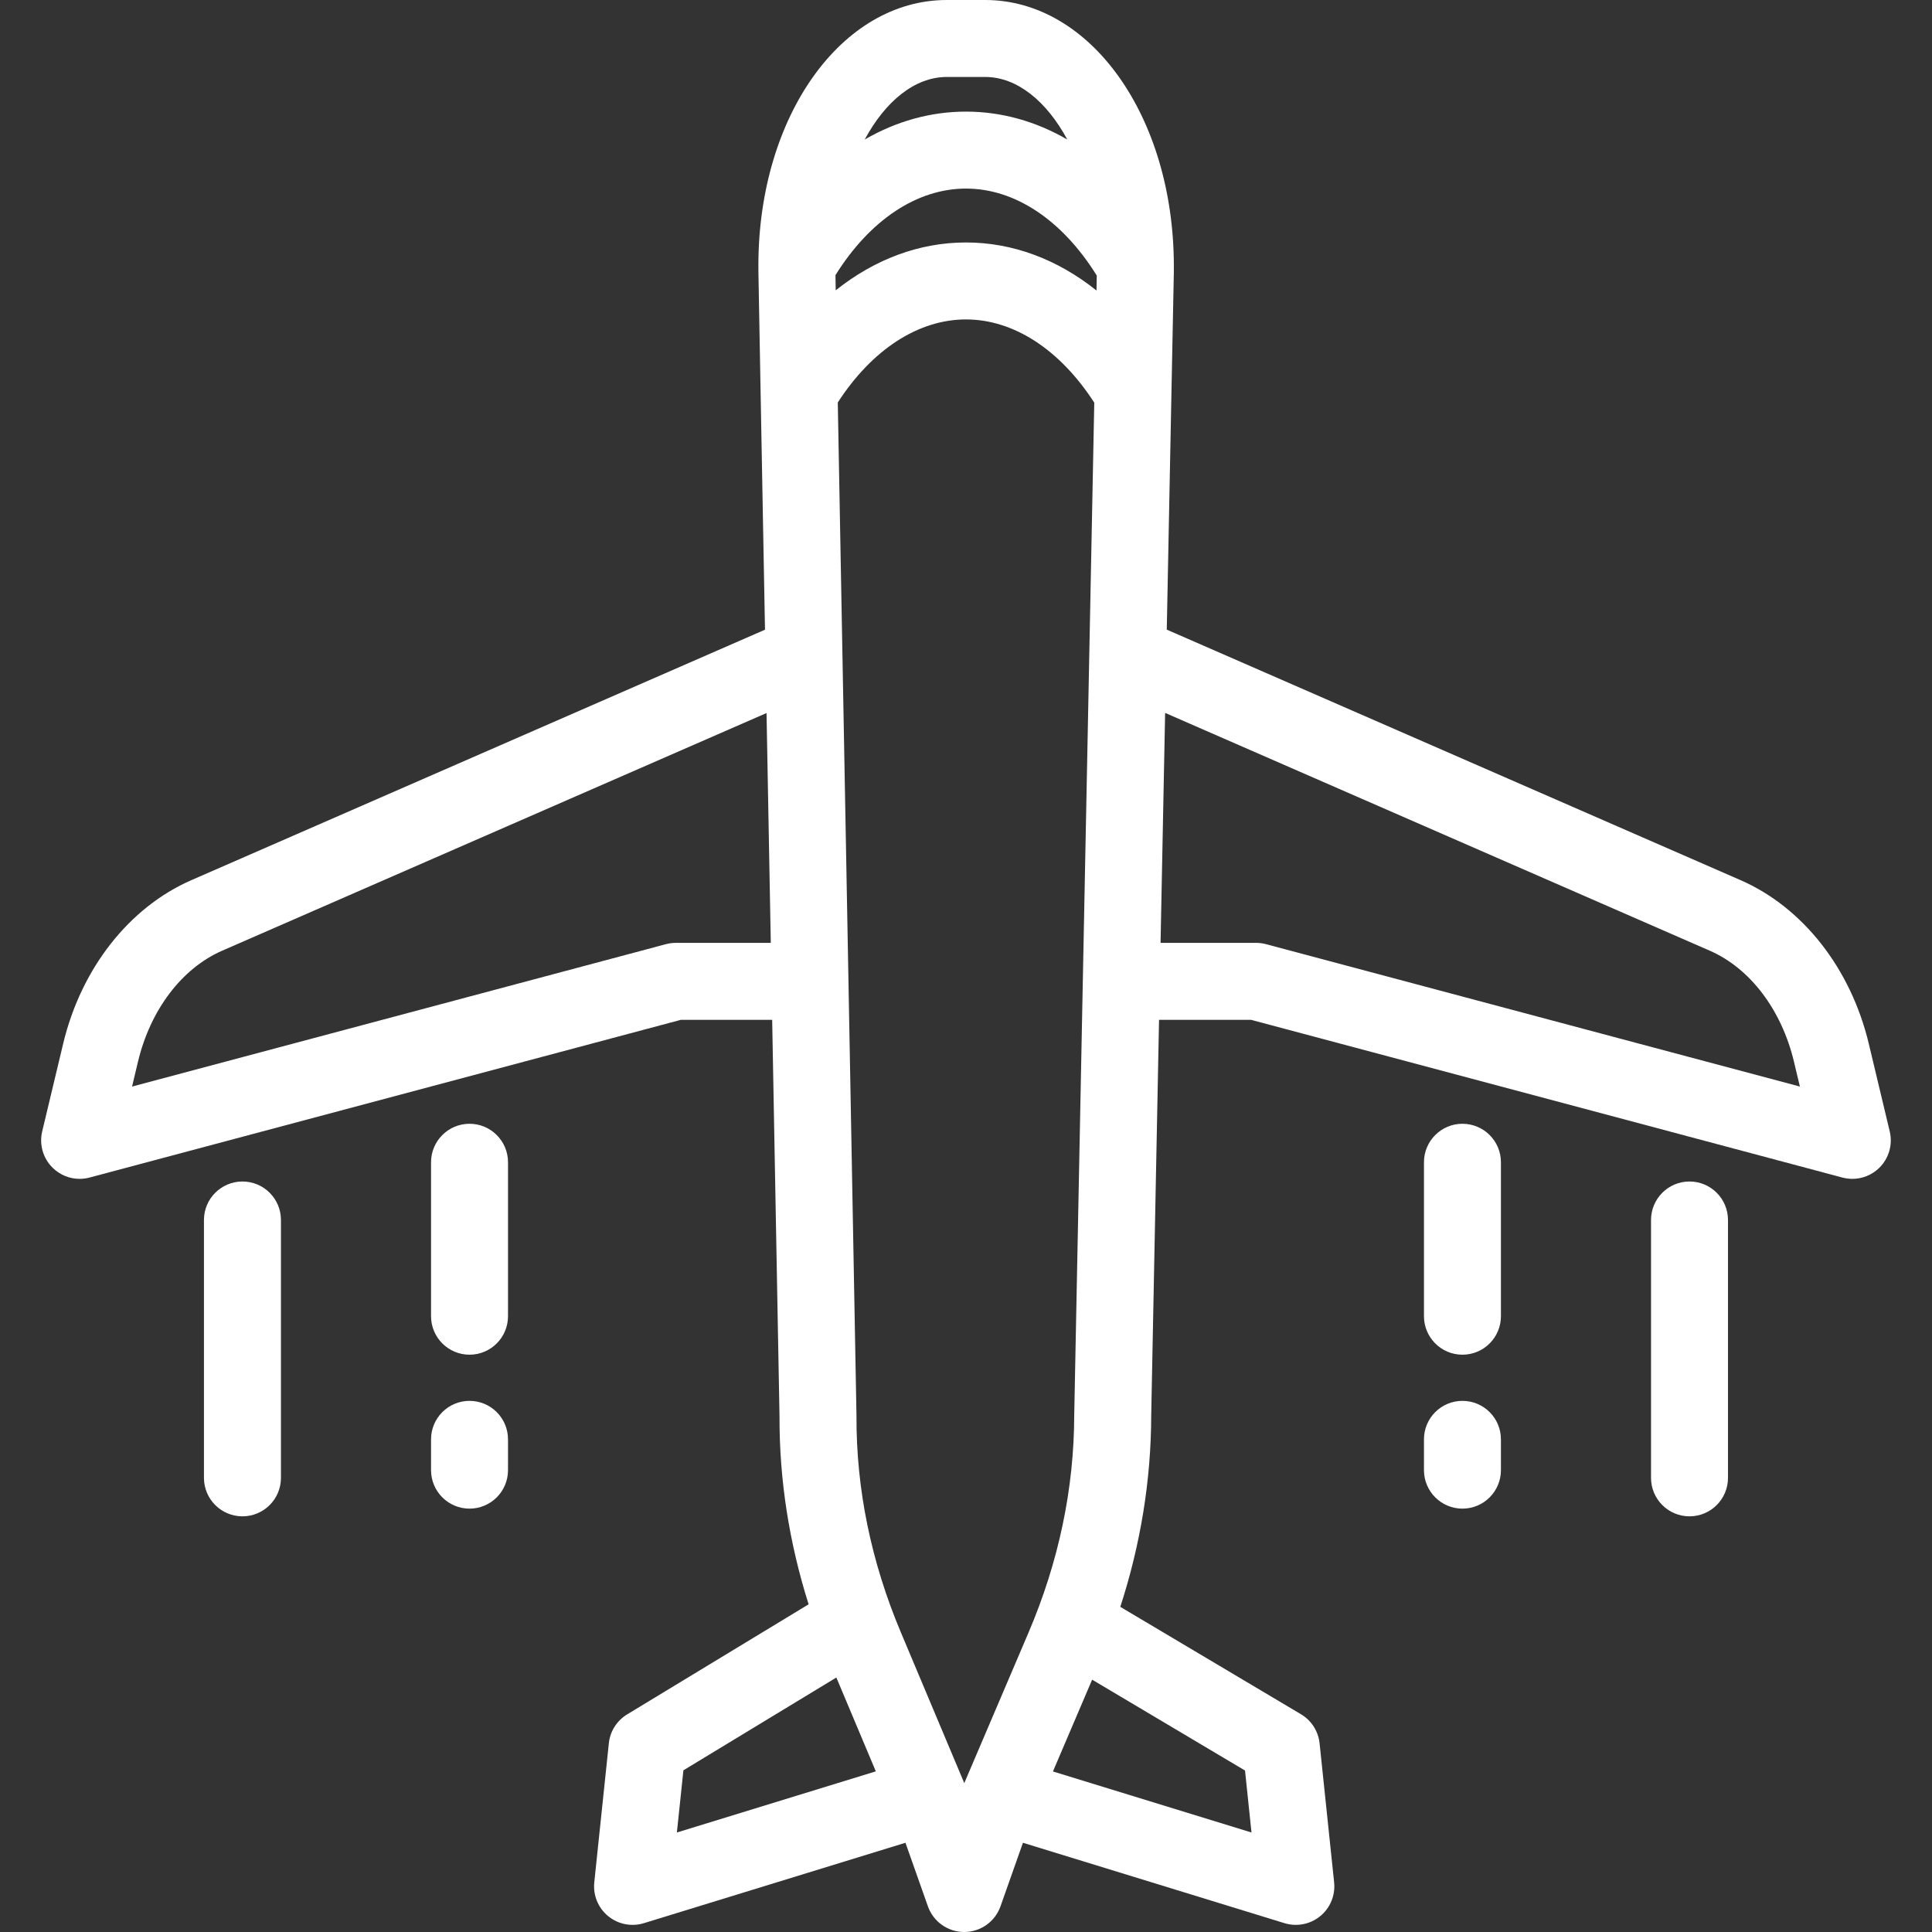
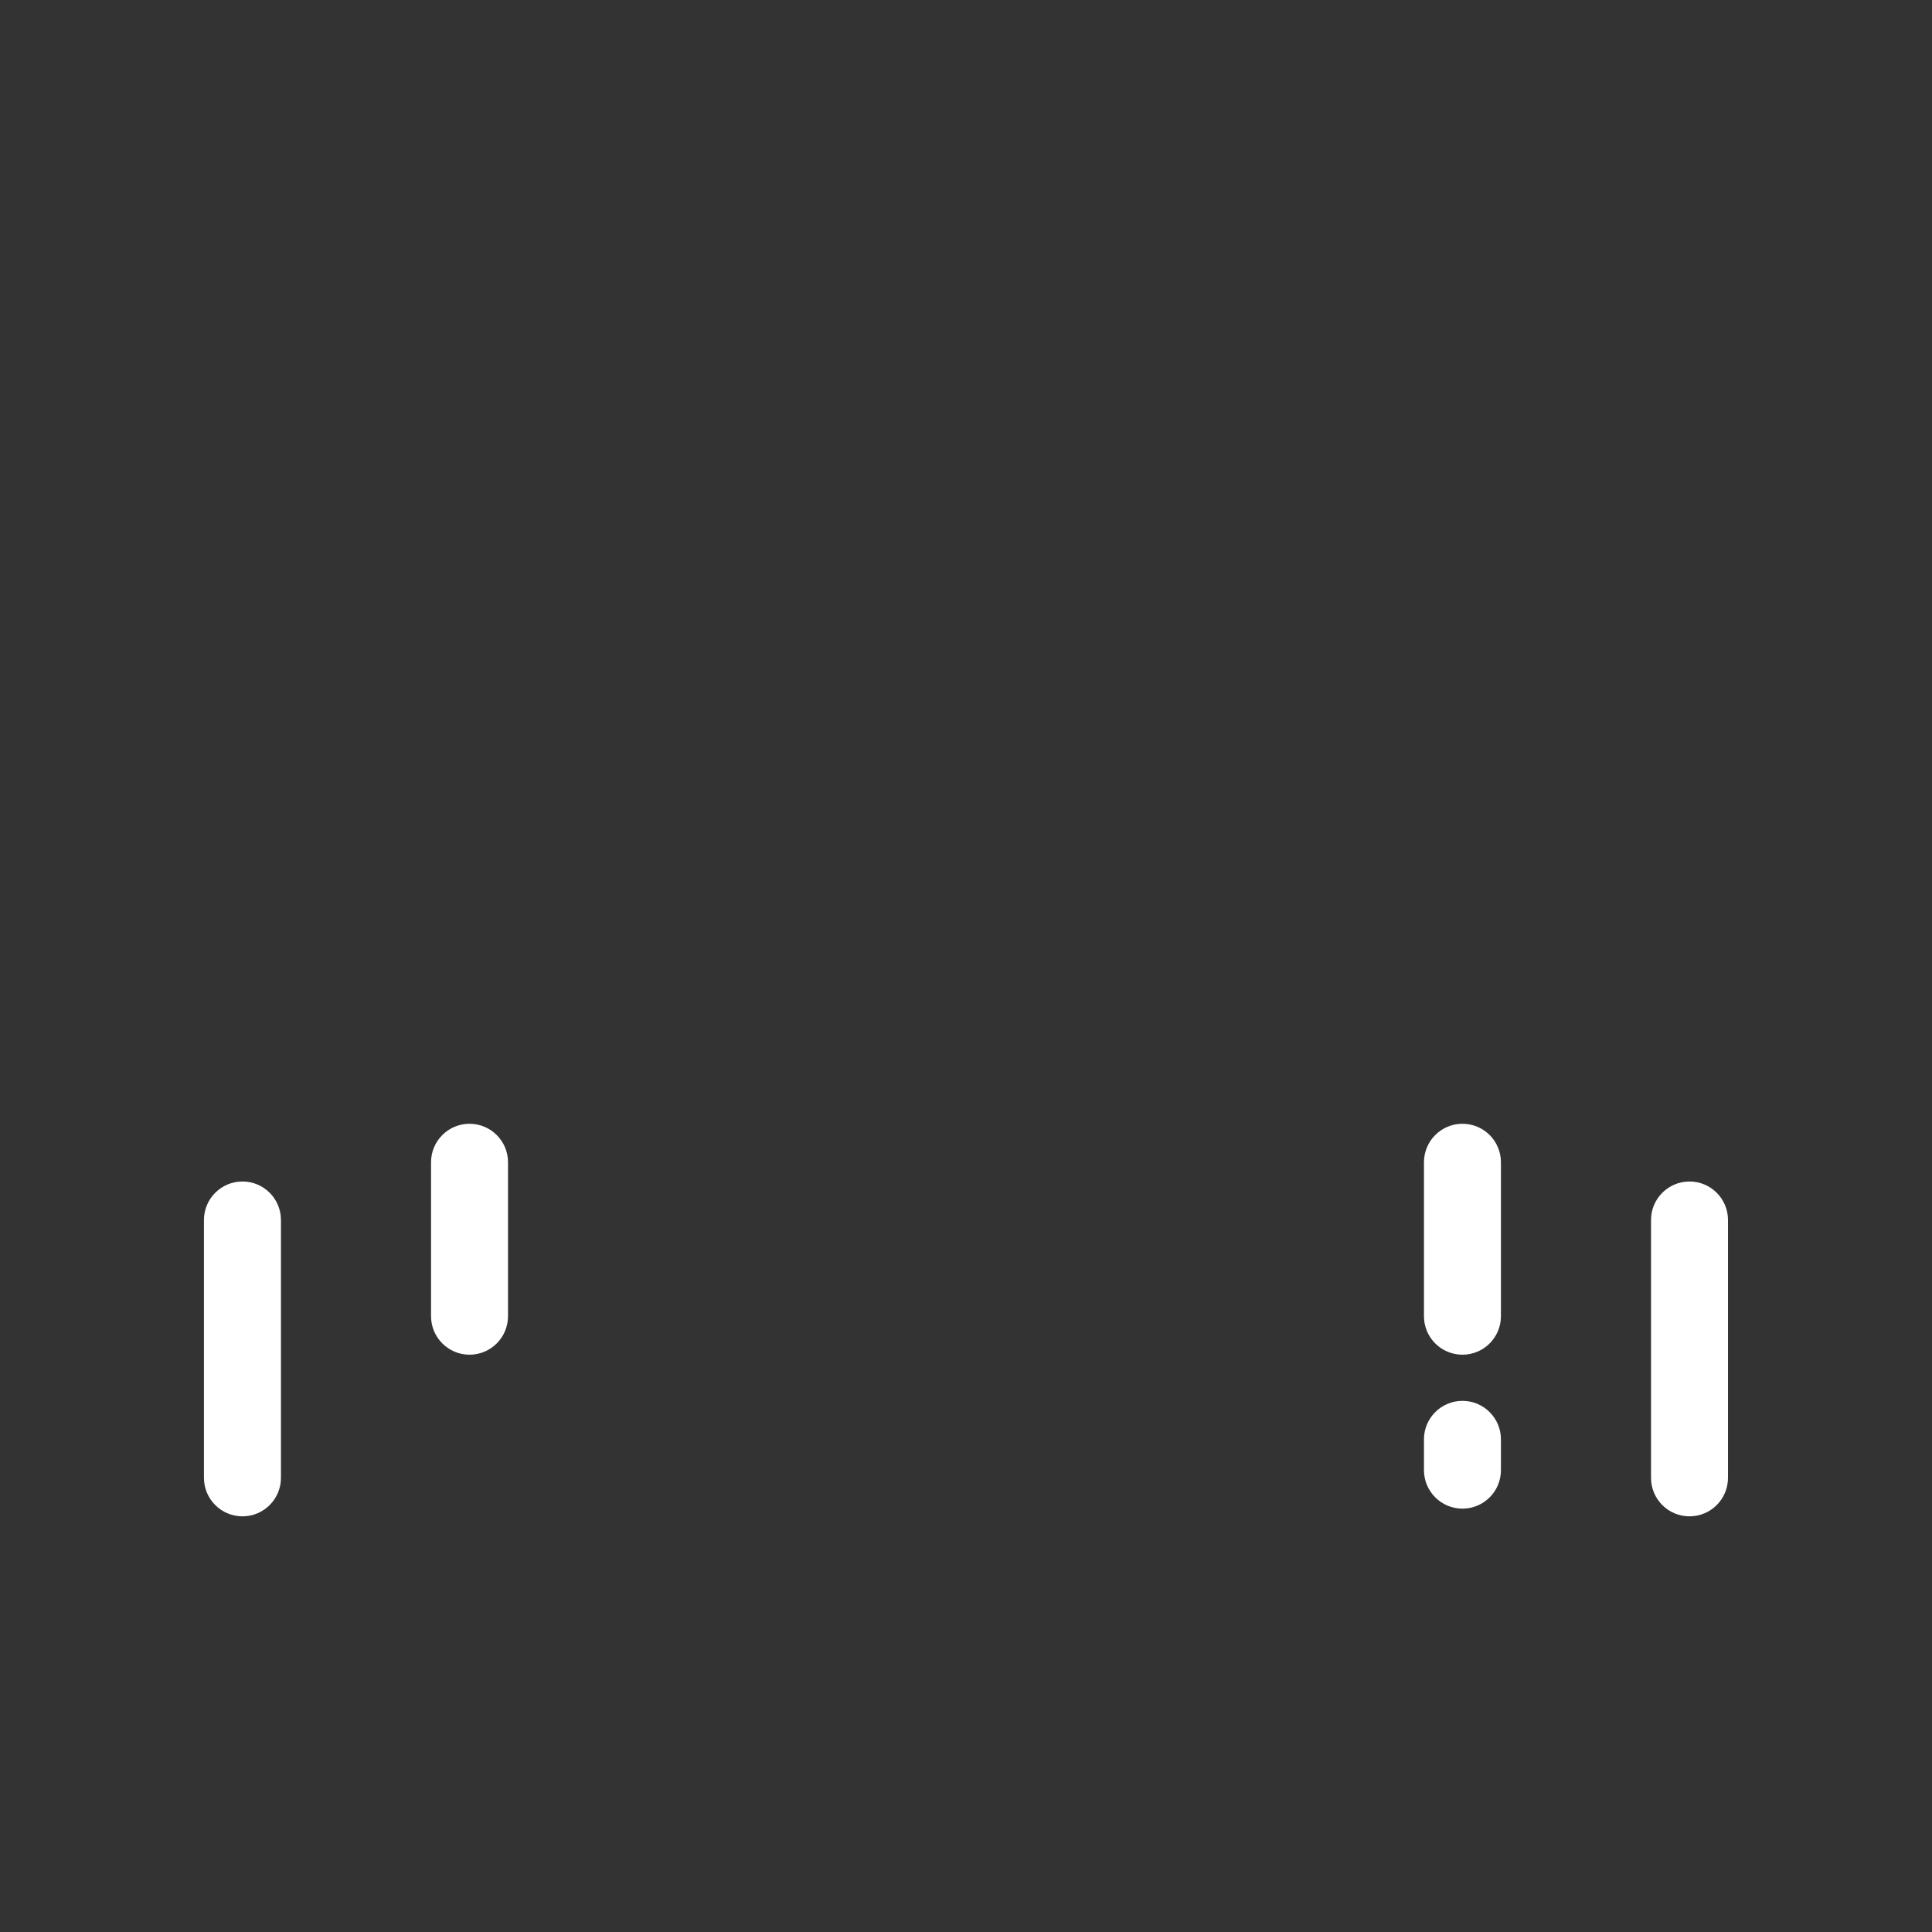
<svg xmlns="http://www.w3.org/2000/svg" width="74" height="74" viewBox="0 0 74 74" fill="none">
  <rect x="0" y="0" width="74" height="74" fill="#333333" stroke="none" />
-   <path d="M72.381 43.336L71.58 39.981C70.892 37.098 69.055 34.755 66.668 33.712L44.69 24.116L44.869 15.044L44.961 10.42C44.962 10.354 44.961 10.29 44.961 10.225L44.961 10.152C44.961 10.152 44.961 10.151 44.961 10.151C44.961 10.151 44.961 10.15 44.961 10.15C44.943 4.458 41.769 0 37.734 0H36.264C32.23 0 29.061 4.45 29.048 10.131C29.048 10.131 29.048 10.131 29.048 10.131L29.048 10.193C29.048 10.269 29.047 10.346 29.049 10.426L29.133 15.034L29.301 24.119L7.33 33.712C4.942 34.754 3.106 37.098 2.418 39.981L1.616 43.336C1.496 43.841 1.65 44.372 2.022 44.734C2.301 45.006 2.671 45.153 3.051 45.153C3.177 45.153 3.305 45.136 3.43 45.103L26.078 39.062H29.576L29.857 54.25C29.849 56.671 30.224 59.084 30.972 61.449L24.021 65.665C23.627 65.904 23.367 66.314 23.32 66.773L22.762 72.099C22.711 72.592 22.91 73.077 23.292 73.391C23.559 73.611 23.891 73.727 24.229 73.727C24.373 73.727 24.52 73.705 24.662 73.662L34.681 70.582L35.541 73.017C35.749 73.606 36.306 74 36.931 74C37.556 74 38.113 73.606 38.321 73.017L39.181 70.582L49.2 73.662C49.342 73.705 49.488 73.727 49.633 73.727C49.971 73.727 50.303 73.611 50.57 73.391C50.952 73.077 51.151 72.592 51.1 72.099L50.543 66.773C50.494 66.309 50.23 65.897 49.83 65.659L42.91 61.546C43.69 59.144 44.089 56.686 44.094 54.212L44.394 39.062H47.921L70.568 45.103C70.694 45.136 70.822 45.153 70.948 45.153C71.328 45.153 71.698 45.006 71.977 44.734C72.348 44.372 72.502 43.841 72.381 43.336ZM25.885 36.114C25.757 36.114 25.629 36.131 25.505 36.164L5.058 41.618L5.285 40.666C5.76 38.678 6.965 37.088 8.51 36.414L29.36 27.311L29.523 36.114H25.885ZM33.122 5.342C33.91 3.881 35.037 2.948 36.264 2.948H37.734C38.961 2.948 40.089 3.882 40.879 5.343L40.879 5.344C39.674 4.646 38.359 4.275 36.999 4.275C35.64 4.275 34.327 4.646 33.122 5.343L33.122 5.342ZM36.999 7.223C38.879 7.223 40.689 8.432 42.009 10.555L41.998 11.128C40.506 9.933 38.789 9.287 36.999 9.287C35.213 9.287 33.5 9.931 32.01 11.12L32 10.539C33.319 8.426 35.124 7.223 36.999 7.223ZM25.926 70.189L26.176 67.807L32.034 64.253L33.546 67.847L25.926 70.189ZM36.934 68.297L34.501 62.514C33.364 59.813 32.794 57.032 32.805 54.246C32.805 54.235 32.805 54.224 32.805 54.213L32.089 15.416C33.4 13.39 35.172 12.235 36.999 12.235C38.828 12.235 40.601 13.392 41.913 15.423L41.146 54.167C41.146 54.175 41.145 54.184 41.145 54.193C41.141 57.018 40.551 59.825 39.392 62.538L36.934 68.297ZM47.687 67.815L47.935 70.189L40.33 67.851L41.831 64.335L47.687 67.815ZM48.493 36.164C48.369 36.131 48.242 36.114 48.114 36.114H44.452L44.627 27.306L65.489 36.414C67.033 37.088 68.238 38.678 68.713 40.666L68.94 41.618L48.493 36.164Z" fill="white" />
  <path d="M9.287 45.254C8.473 45.254 7.812 45.914 7.812 46.728V56.605C7.812 57.419 8.473 58.079 9.287 58.079C10.101 58.079 10.761 57.419 10.761 56.605V46.728C10.761 45.914 10.101 45.254 9.287 45.254Z" fill="white" />
  <path d="M17.984 43.043C17.17 43.043 16.51 43.703 16.51 44.517V50.413C16.51 51.228 17.17 51.888 17.984 51.888C18.798 51.888 19.458 51.228 19.458 50.413V44.517C19.458 43.703 18.798 43.043 17.984 43.043Z" fill="white" />
-   <path d="M17.984 53.656C17.17 53.656 16.51 54.316 16.51 55.13V56.31C16.51 57.124 17.17 57.784 17.984 57.784C18.798 57.784 19.458 57.124 19.458 56.31V55.13C19.458 54.316 18.798 53.656 17.984 53.656Z" fill="white" />
  <path d="M64.712 45.254C63.898 45.254 63.238 45.914 63.238 46.728V56.605C63.238 57.419 63.898 58.079 64.712 58.079C65.526 58.079 66.186 57.419 66.186 56.605V46.728C66.186 45.914 65.526 45.254 64.712 45.254Z" fill="white" />
  <path d="M56.015 43.043C55.201 43.043 54.541 43.703 54.541 44.517V50.413C54.541 51.228 55.201 51.888 56.015 51.888C56.829 51.888 57.489 51.228 57.489 50.413V44.517C57.489 43.703 56.829 43.043 56.015 43.043Z" fill="white" />
  <path d="M56.015 53.656C55.201 53.656 54.541 54.316 54.541 55.13V56.31C54.541 57.124 55.201 57.784 56.015 57.784C56.829 57.784 57.489 57.124 57.489 56.31V55.13C57.489 54.316 56.829 53.656 56.015 53.656Z" fill="white" />
</svg>